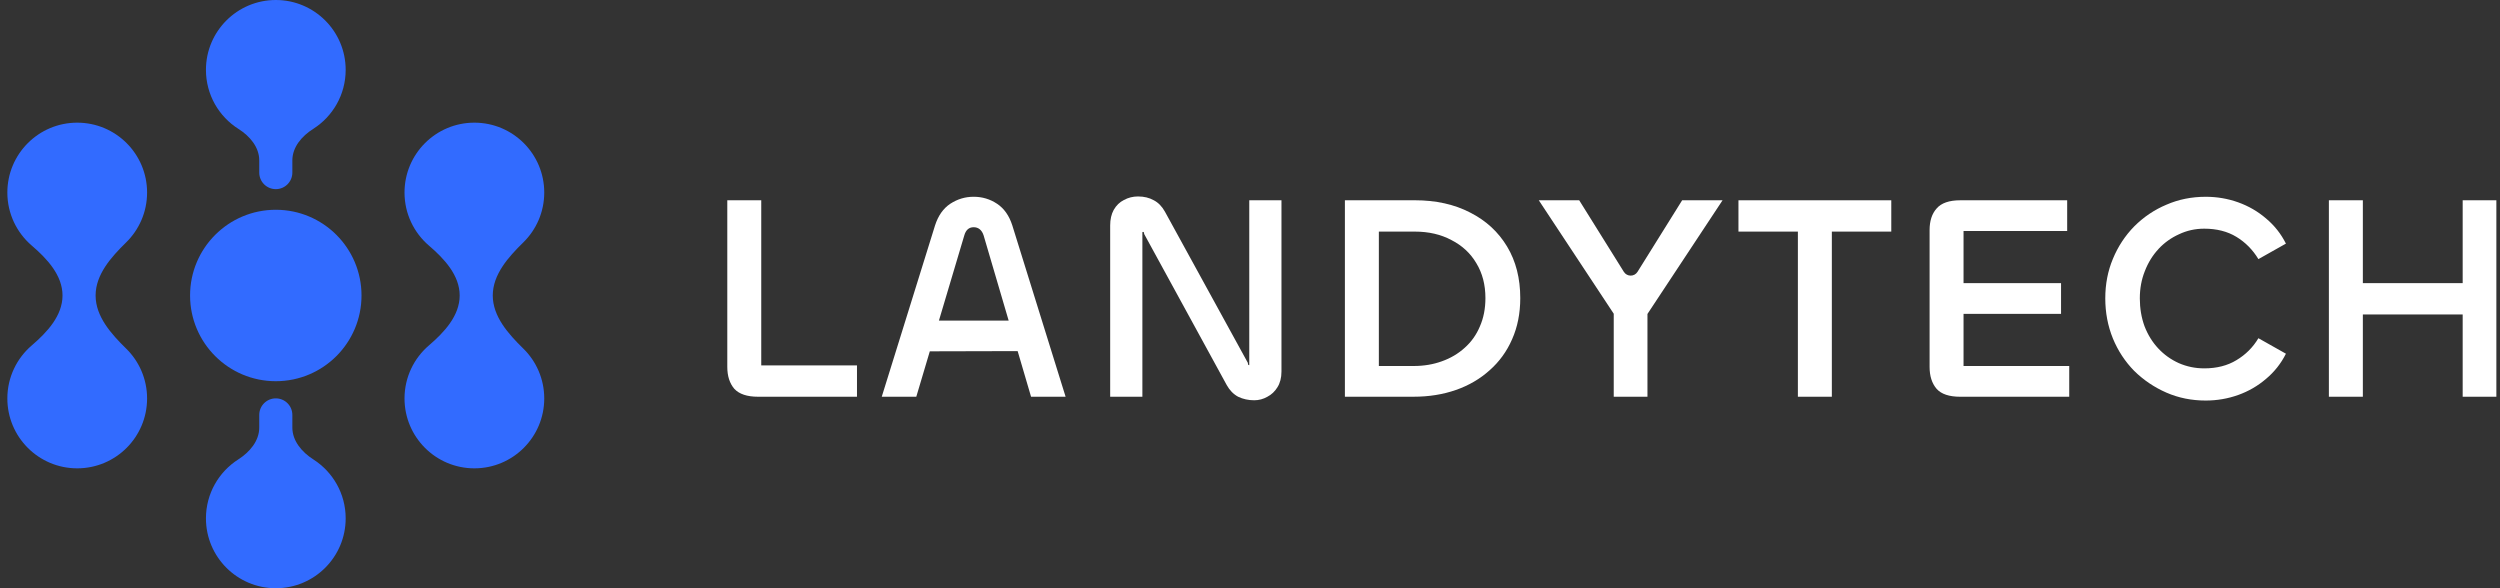
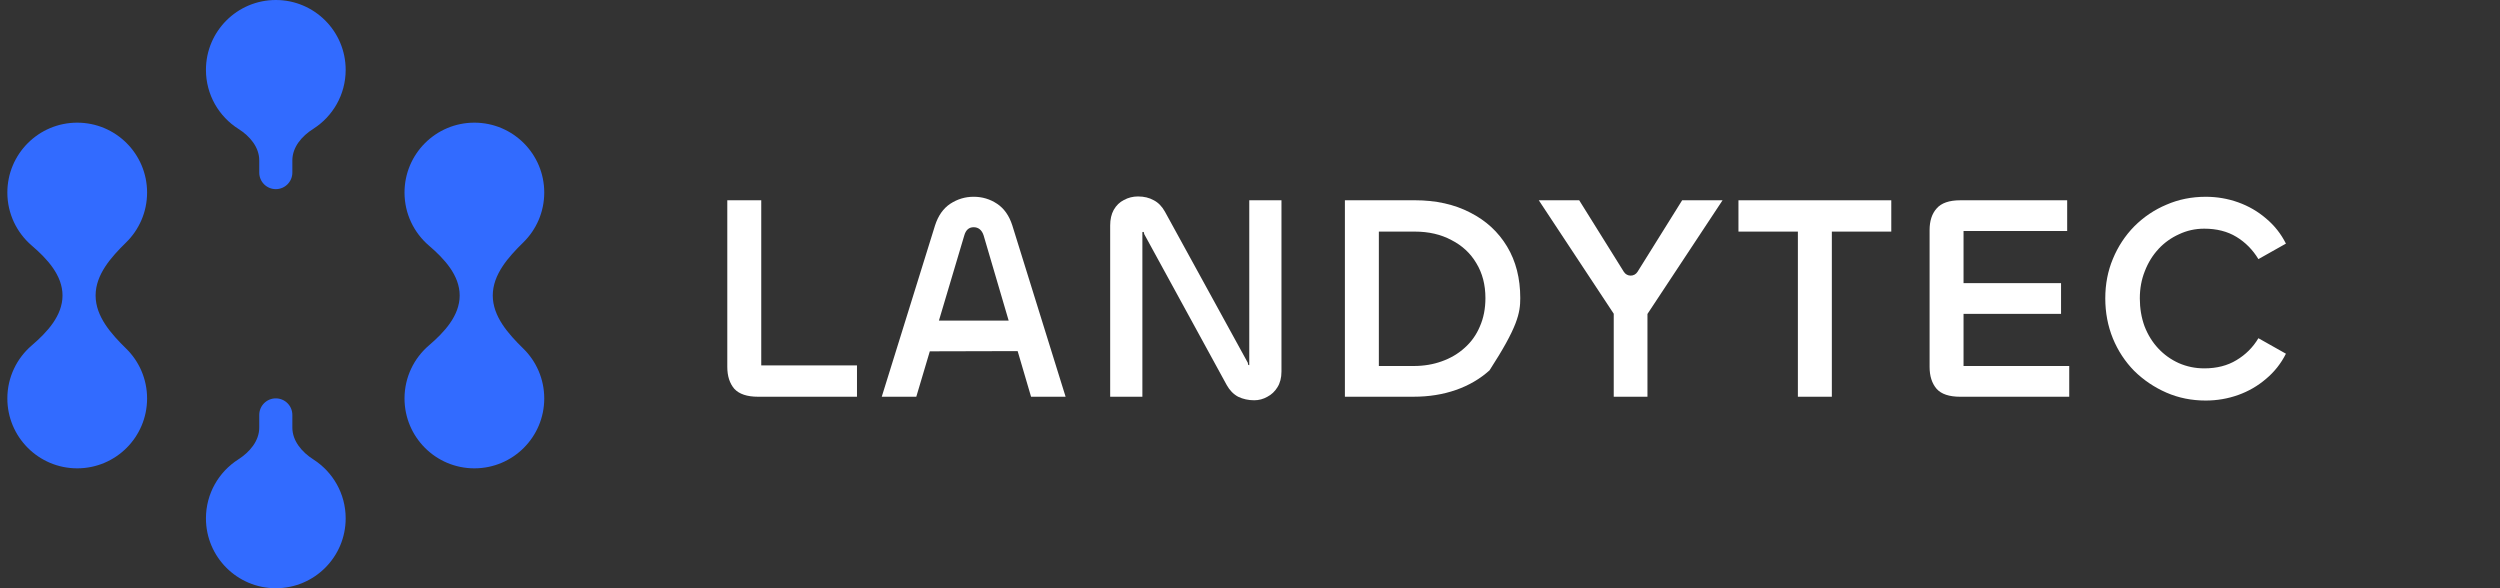
<svg xmlns="http://www.w3.org/2000/svg" width="170" height="40" viewBox="0 0 170 40" fill="none">
  <rect x="0" y="0" width="170" height="40" fill="#333333" stroke="none" />
  <path fill-rule="evenodd" clip-rule="evenodd" d="M33.508 20.094C33.508 21.52 34.563 22.703 35.582 23.701C36.463 24.563 37.009 25.765 37.009 27.096C37.009 29.72 34.882 31.847 32.258 31.847C29.634 31.847 27.507 29.72 27.507 27.096C27.507 25.651 28.151 24.357 29.169 23.486C30.212 22.592 31.258 21.468 31.258 20.094C31.258 18.72 30.212 17.596 29.169 16.702C28.151 15.83 27.507 14.537 27.507 13.092C27.507 10.468 29.634 8.341 32.258 8.341C34.882 8.341 37.009 10.468 37.009 13.092C37.009 14.422 36.463 15.624 35.582 16.487C34.563 17.485 33.508 18.667 33.508 20.094Z" fill="#326BFF" />
  <path fill-rule="evenodd" clip-rule="evenodd" d="M5.251 8.341C7.875 8.341 10.002 10.468 10.002 13.092C10.002 14.422 9.456 15.624 8.575 16.487C7.556 17.485 6.501 18.667 6.501 20.094C6.501 21.52 7.556 22.703 8.575 23.701C9.456 24.563 10.002 25.765 10.002 27.096C10.002 29.72 7.875 31.847 5.251 31.847C2.627 31.847 0.5 29.72 0.5 27.096C0.5 25.651 1.145 24.357 2.162 23.486C3.205 22.592 4.251 21.468 4.251 20.094C4.251 18.72 3.205 17.596 2.162 16.702C1.145 15.83 0.5 14.537 0.5 13.092C0.5 10.468 2.627 8.341 5.251 8.341Z" fill="#326BFF" />
  <path fill-rule="evenodd" clip-rule="evenodd" d="M23.506 4.751C23.506 2.127 21.379 -9.29814e-08 18.755 -2.0768e-07C16.131 -3.22378e-07 14.004 2.127 14.004 4.751C14.004 6.443 14.888 7.929 16.22 8.77C16.983 9.252 17.629 10.004 17.629 10.906L17.629 11.736C17.629 12.358 18.133 12.862 18.755 12.862C19.376 12.862 19.88 12.358 19.88 11.736L19.88 10.906C19.88 10.004 20.527 9.253 21.289 8.77C22.621 7.929 23.506 6.443 23.506 4.751ZM16.202 31.241C16.973 30.749 17.629 29.988 17.629 29.073L17.629 28.215C17.629 27.593 18.133 27.089 18.755 27.089C19.376 27.089 19.88 27.593 19.88 28.215L19.88 29.073C19.88 29.988 20.536 30.749 21.308 31.241C22.629 32.085 23.506 33.565 23.506 35.249C23.506 37.873 21.379 40 18.755 40C16.131 40 14.004 37.873 14.004 35.249C14.004 33.565 14.88 32.085 16.202 31.241Z" fill="#326BFF" />
-   <ellipse cx="18.754" cy="20.093" rx="5.829" ry="5.829" transform="rotate(-90 18.754 20.093)" fill="#326BFF" />
  <g clip-path="url(#clip0_3927_204)">
    <path d="M51.765 13.619H49.456V24.947C49.456 25.571 49.616 26.069 49.934 26.44C50.266 26.798 50.803 26.978 51.546 26.978H58.275V24.848H51.765V13.619Z" fill="white" />
    <path d="M67.802 13.857C67.324 13.539 66.793 13.38 66.21 13.38C65.626 13.38 65.108 13.539 64.617 13.857C64.14 14.175 63.795 14.667 63.582 15.331L59.959 26.978H62.308L63.227 23.89L69.2 23.875L70.112 26.978H72.461L68.838 15.331C68.626 14.667 68.281 14.177 67.803 13.857H67.802ZM63.847 21.801L65.572 16.008C65.678 15.636 65.891 15.451 66.209 15.451C66.527 15.451 66.766 15.636 66.886 16.008L68.589 21.801H63.846H63.847Z" fill="white" />
    <path d="M84.95 24.788V24.828H84.93C84.903 24.828 84.883 24.815 84.871 24.788C84.871 24.761 84.864 24.721 84.851 24.668L79.216 14.395C79.017 14.037 78.765 13.778 78.46 13.619C78.154 13.446 77.795 13.359 77.385 13.359C77.04 13.359 76.721 13.439 76.428 13.599C76.136 13.744 75.904 13.971 75.731 14.276C75.572 14.568 75.492 14.92 75.492 15.331V26.977H77.682V15.789C77.695 15.776 77.715 15.769 77.742 15.769C77.769 15.769 77.781 15.782 77.781 15.809C77.794 15.822 77.801 15.856 77.801 15.909L83.416 26.182C83.615 26.54 83.874 26.806 84.193 26.978C84.525 27.138 84.889 27.218 85.287 27.218C85.606 27.218 85.904 27.138 86.184 26.978C86.463 26.833 86.688 26.62 86.861 26.341C87.046 26.049 87.14 25.691 87.14 25.266V13.62H84.95V24.789V24.788Z" fill="white" />
-     <path d="M99.974 14.455C98.899 13.897 97.645 13.618 96.211 13.618H91.453V26.977H96.131C97.166 26.977 98.123 26.824 98.998 26.519C99.873 26.214 100.637 25.769 101.287 25.185C101.951 24.601 102.462 23.898 102.821 23.074C103.193 22.238 103.378 21.303 103.378 20.268C103.378 18.927 103.08 17.759 102.482 16.764C101.884 15.769 101.048 14.999 99.973 14.455H99.974ZM100.631 22.199C100.392 22.769 100.047 23.254 99.596 23.653C99.159 24.05 98.641 24.357 98.043 24.569C97.459 24.781 96.821 24.888 96.131 24.888H93.762V15.749H96.211C97.153 15.749 97.983 15.941 98.7 16.326C99.43 16.698 99.994 17.223 100.392 17.899C100.804 18.576 101.009 19.365 101.009 20.268C101.009 20.985 100.883 21.628 100.631 22.199Z" fill="white" />
+     <path d="M99.974 14.455C98.899 13.897 97.645 13.618 96.211 13.618H91.453V26.977H96.131C97.166 26.977 98.123 26.824 98.998 26.519C99.873 26.214 100.637 25.769 101.287 25.185C103.193 22.238 103.378 21.303 103.378 20.268C103.378 18.927 103.08 17.759 102.482 16.764C101.884 15.769 101.048 14.999 99.973 14.455H99.974ZM100.631 22.199C100.392 22.769 100.047 23.254 99.596 23.653C99.159 24.05 98.641 24.357 98.043 24.569C97.459 24.781 96.821 24.888 96.131 24.888H93.762V15.749H96.211C97.153 15.749 97.983 15.941 98.7 16.326C99.43 16.698 99.994 17.223 100.392 17.899C100.804 18.576 101.009 19.365 101.009 20.268C101.009 20.985 100.883 21.628 100.631 22.199Z" fill="white" />
    <path d="M122.256 13.619H118.215V15.749H122.256V26.978H124.565V15.749H128.607V13.619H124.565H122.256Z" fill="white" />
    <path d="M133.521 21.343H140.151V19.253H133.521V15.709H140.568V13.619H133.302C132.545 13.619 132.008 13.805 131.69 14.177C131.37 14.534 131.212 15.026 131.212 15.65V24.948C131.212 25.572 131.371 26.07 131.69 26.441C132.008 26.799 132.545 26.979 133.302 26.979H140.708V24.889H133.521V21.345V21.343Z" fill="white" />
    <path d="M146.783 16.923C147.18 16.499 147.645 16.167 148.176 15.928C148.708 15.676 149.277 15.55 149.888 15.55C150.738 15.55 151.468 15.736 152.078 16.108C152.689 16.48 153.187 16.984 153.572 17.62L155.443 16.566C155.111 15.901 154.659 15.331 154.089 14.854C153.532 14.376 152.901 14.011 152.198 13.759C151.494 13.507 150.758 13.381 149.988 13.381C149.032 13.381 148.143 13.56 147.32 13.918C146.497 14.263 145.768 14.755 145.13 15.392C144.506 16.029 144.022 16.766 143.677 17.601C143.332 18.424 143.159 19.32 143.159 20.29C143.159 21.259 143.332 22.168 143.677 23.017C144.022 23.853 144.506 24.589 145.13 25.226C145.768 25.85 146.497 26.341 147.32 26.7C148.143 27.059 149.032 27.237 149.988 27.237C150.758 27.237 151.494 27.11 152.198 26.859C152.901 26.607 153.532 26.242 154.089 25.764C154.659 25.287 155.111 24.715 155.443 24.052L153.572 22.998C153.2 23.622 152.702 24.119 152.078 24.491C151.468 24.863 150.738 25.049 149.888 25.049C149.277 25.049 148.7 24.929 148.156 24.691C147.626 24.451 147.161 24.12 146.763 23.695C146.365 23.271 146.053 22.766 145.827 22.183C145.615 21.599 145.508 20.968 145.508 20.291C145.508 19.614 145.621 19.01 145.847 18.44C146.073 17.856 146.385 17.351 146.783 16.927V16.923Z" fill="white" />
-     <path d="M167.462 13.619V19.253H160.674V13.619H158.364V26.978H160.674V21.383H167.462V26.978H169.753V13.619H167.462Z" fill="white" />
    <path d="M111.351 18.484C111.137 18.828 110.636 18.828 110.421 18.484L107.386 13.619H104.638L109.734 21.334V26.978H112.027V21.349L117.134 13.619H114.386L111.351 18.484Z" fill="white" />
  </g>
  <defs>
    <clipPath id="clip0_3927_204">
      <rect width="120.297" height="13.876" fill="white" transform="translate(49.456 13.36)" />
    </clipPath>
  </defs>
</svg>